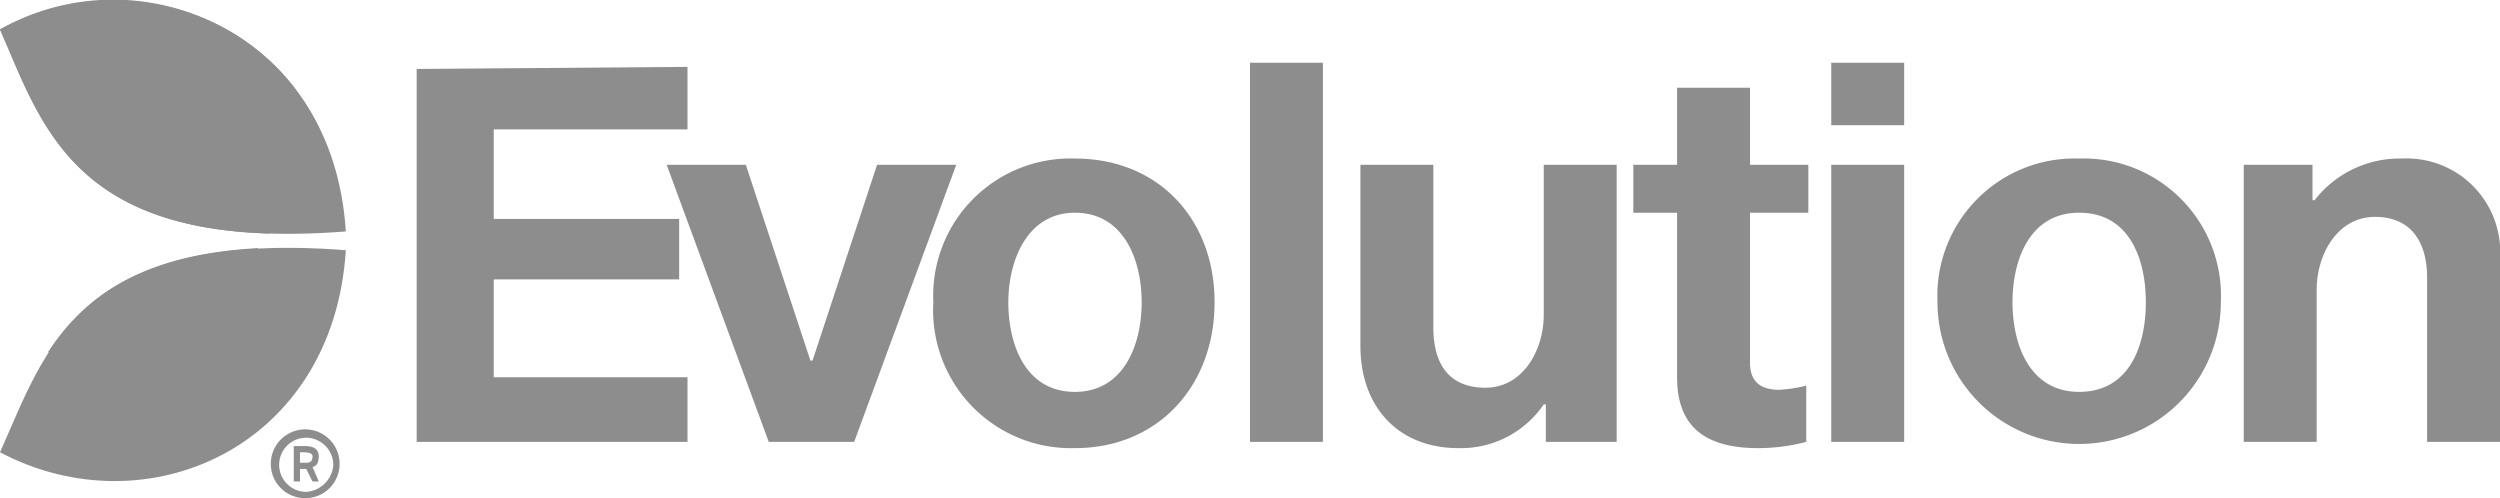
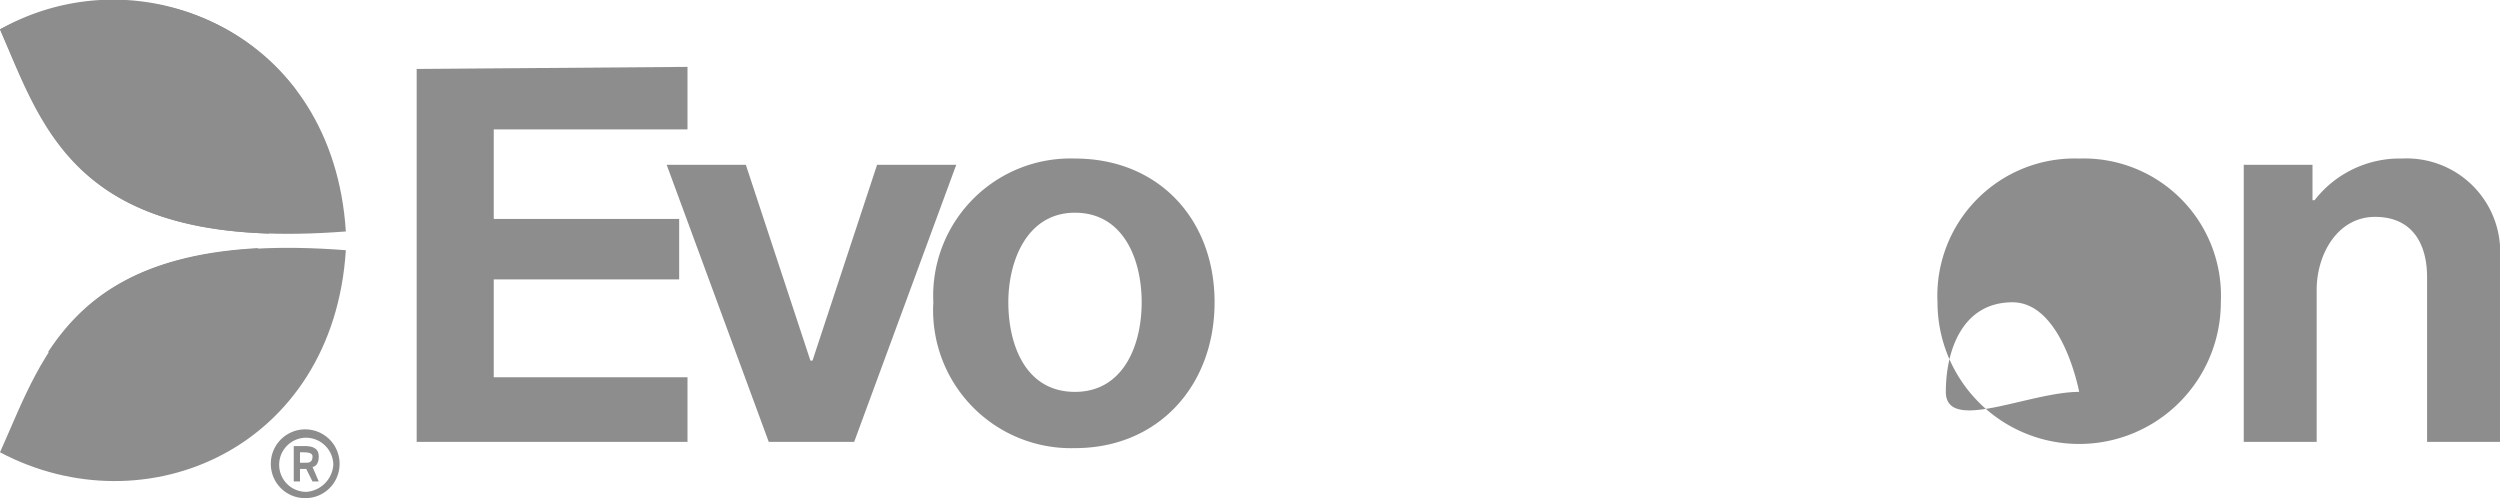
<svg xmlns="http://www.w3.org/2000/svg" viewBox="0 0 120 23.91">
  <defs>
    <style>.a,.b{fill:#8e8d8d;}.b{fill-rule:evenodd;}</style>
  </defs>
  <path class="a" d="M32.6,10.5v2.9H23.7v4.7H33v3.1H20V3.3l13-.1v3H23.7v4.3Z" transform="translate(0 0.01)" />
  <path class="a" d="M36.9,21.2,32,7.9h3.8l3.1,9.4H39l3.1-9.4h3.8L41,21.2Z" transform="translate(0 0.01)" />
  <path class="b" d="M51.6,7.6c4,0,6.7,2.9,6.7,6.9s-2.7,7-6.7,7a6.62,6.62,0,0,1-6.8-7A6.59,6.59,0,0,1,51.6,7.6Zm0,11.2c2.3,0,3.2-2.2,3.2-4.3s-.9-4.3-3.2-4.3-3.2,2.3-3.2,4.3S49.2,18.8,51.6,18.8Z" transform="translate(0 0.01)" />
-   <path class="a" d="M63.5,3V21.2H60V3ZM74.1,19.4A4.81,4.81,0,0,1,70,21.5c-2.9,0-4.7-2-4.7-4.9V7.9h3.5v7.8c0,1.7.7,2.9,2.5,2.9s2.8-1.8,2.8-3.5V7.9h3.5V21.2H74.2V19.4Zm11.3-.7a6.88,6.88,0,0,0,1.3-.2v2.7a9.08,9.08,0,0,1-2.3.3c-2.4,0-3.9-.9-3.9-3.4V10.2H78.4V7.9h2.1V4.2H84V7.9h2.8v2.3H84v7.2C84,18.3,84.5,18.7,85.4,18.7Zm6-10.8V21.2H87.9V7.9Zm0-4.9V6H87.9V3Z" transform="translate(0 0.01)" />
-   <path class="b" d="M99.8,7.6a6.59,6.59,0,0,1,6.8,6.9,6.8,6.8,0,1,1-13.6,0A6.59,6.59,0,0,1,99.8,7.6Zm0,11.2c2.4,0,3.2-2.2,3.2-4.3s-.8-4.3-3.2-4.3-3.2,2.3-3.2,4.3S97.4,18.8,99.8,18.8Z" transform="translate(0 0.01)" />
+   <path class="b" d="M99.8,7.6a6.59,6.59,0,0,1,6.8,6.9,6.8,6.8,0,1,1-13.6,0A6.59,6.59,0,0,1,99.8,7.6Zm0,11.2s-.8-4.3-3.2-4.3-3.2,2.3-3.2,4.3S97.4,18.8,99.8,18.8Z" transform="translate(0 0.01)" />
  <path class="a" d="M111.1,9.6a5.17,5.17,0,0,1,4.2-2,4.49,4.49,0,0,1,4.7,4.8v8.8h-3.5V13.3c0-1.6-.7-2.9-2.5-2.9s-2.8,1.8-2.8,3.5v7.3h-3.5V7.9H111V9.6Z" transform="translate(0 0.01)" />
  <path class="b" d="M16.3,22.3a1.64,1.64,0,0,1-1.6,1.6h-.1A1.64,1.64,0,0,1,13,22.3v-.1a1.65,1.65,0,1,1,3.3.1Zm-.3,0A1.32,1.32,0,0,0,14.7,21a1.3,1.3,0,1,0,0,2.6A1.4,1.4,0,0,0,16,22.3Zm-1,.1.3.7H15l-.3-.6h-.3v.6h-.3V21.4h.5c.4,0,.7.1.7.5S15.1,22.4,15,22.4Zm0-.5c0-.2-.3-.2-.5-.2h-.1v.5h.3C14.8,22.2,15,22.2,15,21.9Z" transform="translate(0 0.01)" />
  <path class="a" d="M0,1.4c7-3.7,16,.2,16.6,9.7C3.7,12.1,2.2,6.3,0,1.4Z" transform="translate(0 0.01)" />
  <path class="a" d="M0,21.7c7,3.7,16-.2,16.6-9.7C3.7,11,2.2,16.8,0,21.7Z" transform="translate(0 0.01)" />
  <path class="b" d="M12.9,11.2C3.4,10.9,1.9,5.8,0,1.4A11.05,11.05,0,0,1,14.2,4.3,11,11,0,0,1,12.9,11.2Zm-.5.7a11,11,0,0,1-10.1,5C4,14.3,6.7,12.2,12.4,11.9Z" transform="translate(0 0.01)" />
</svg>